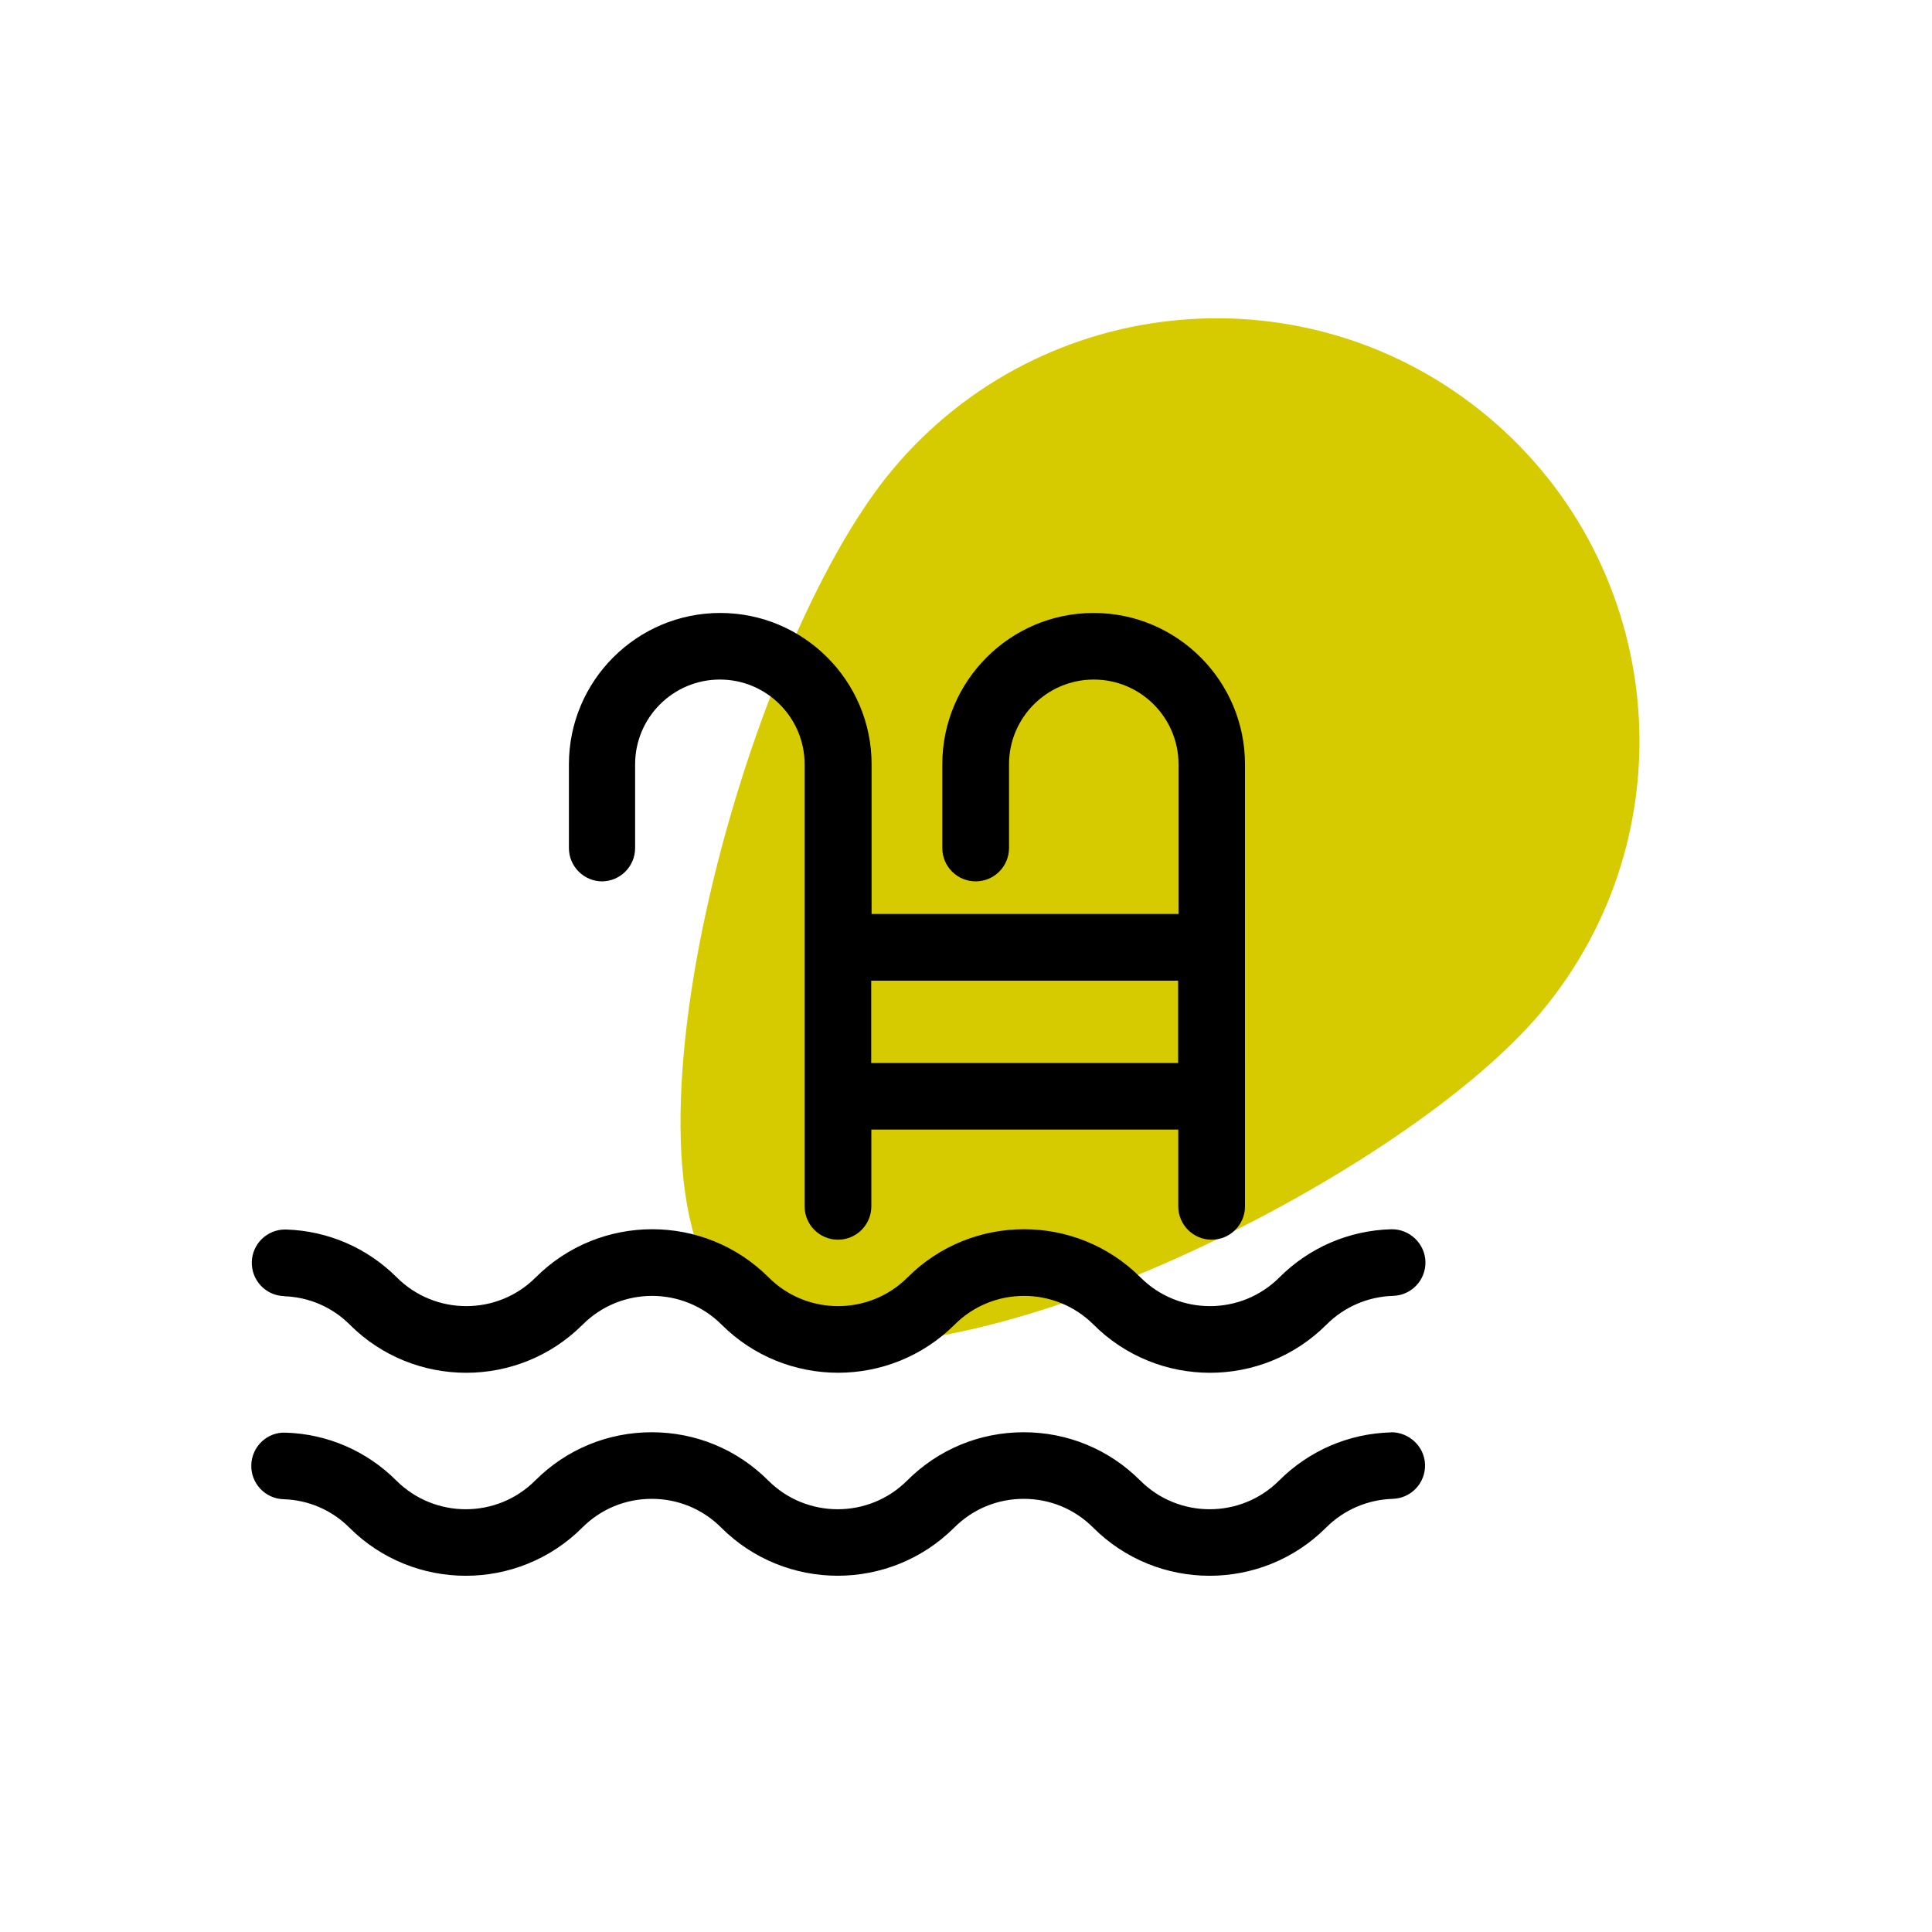
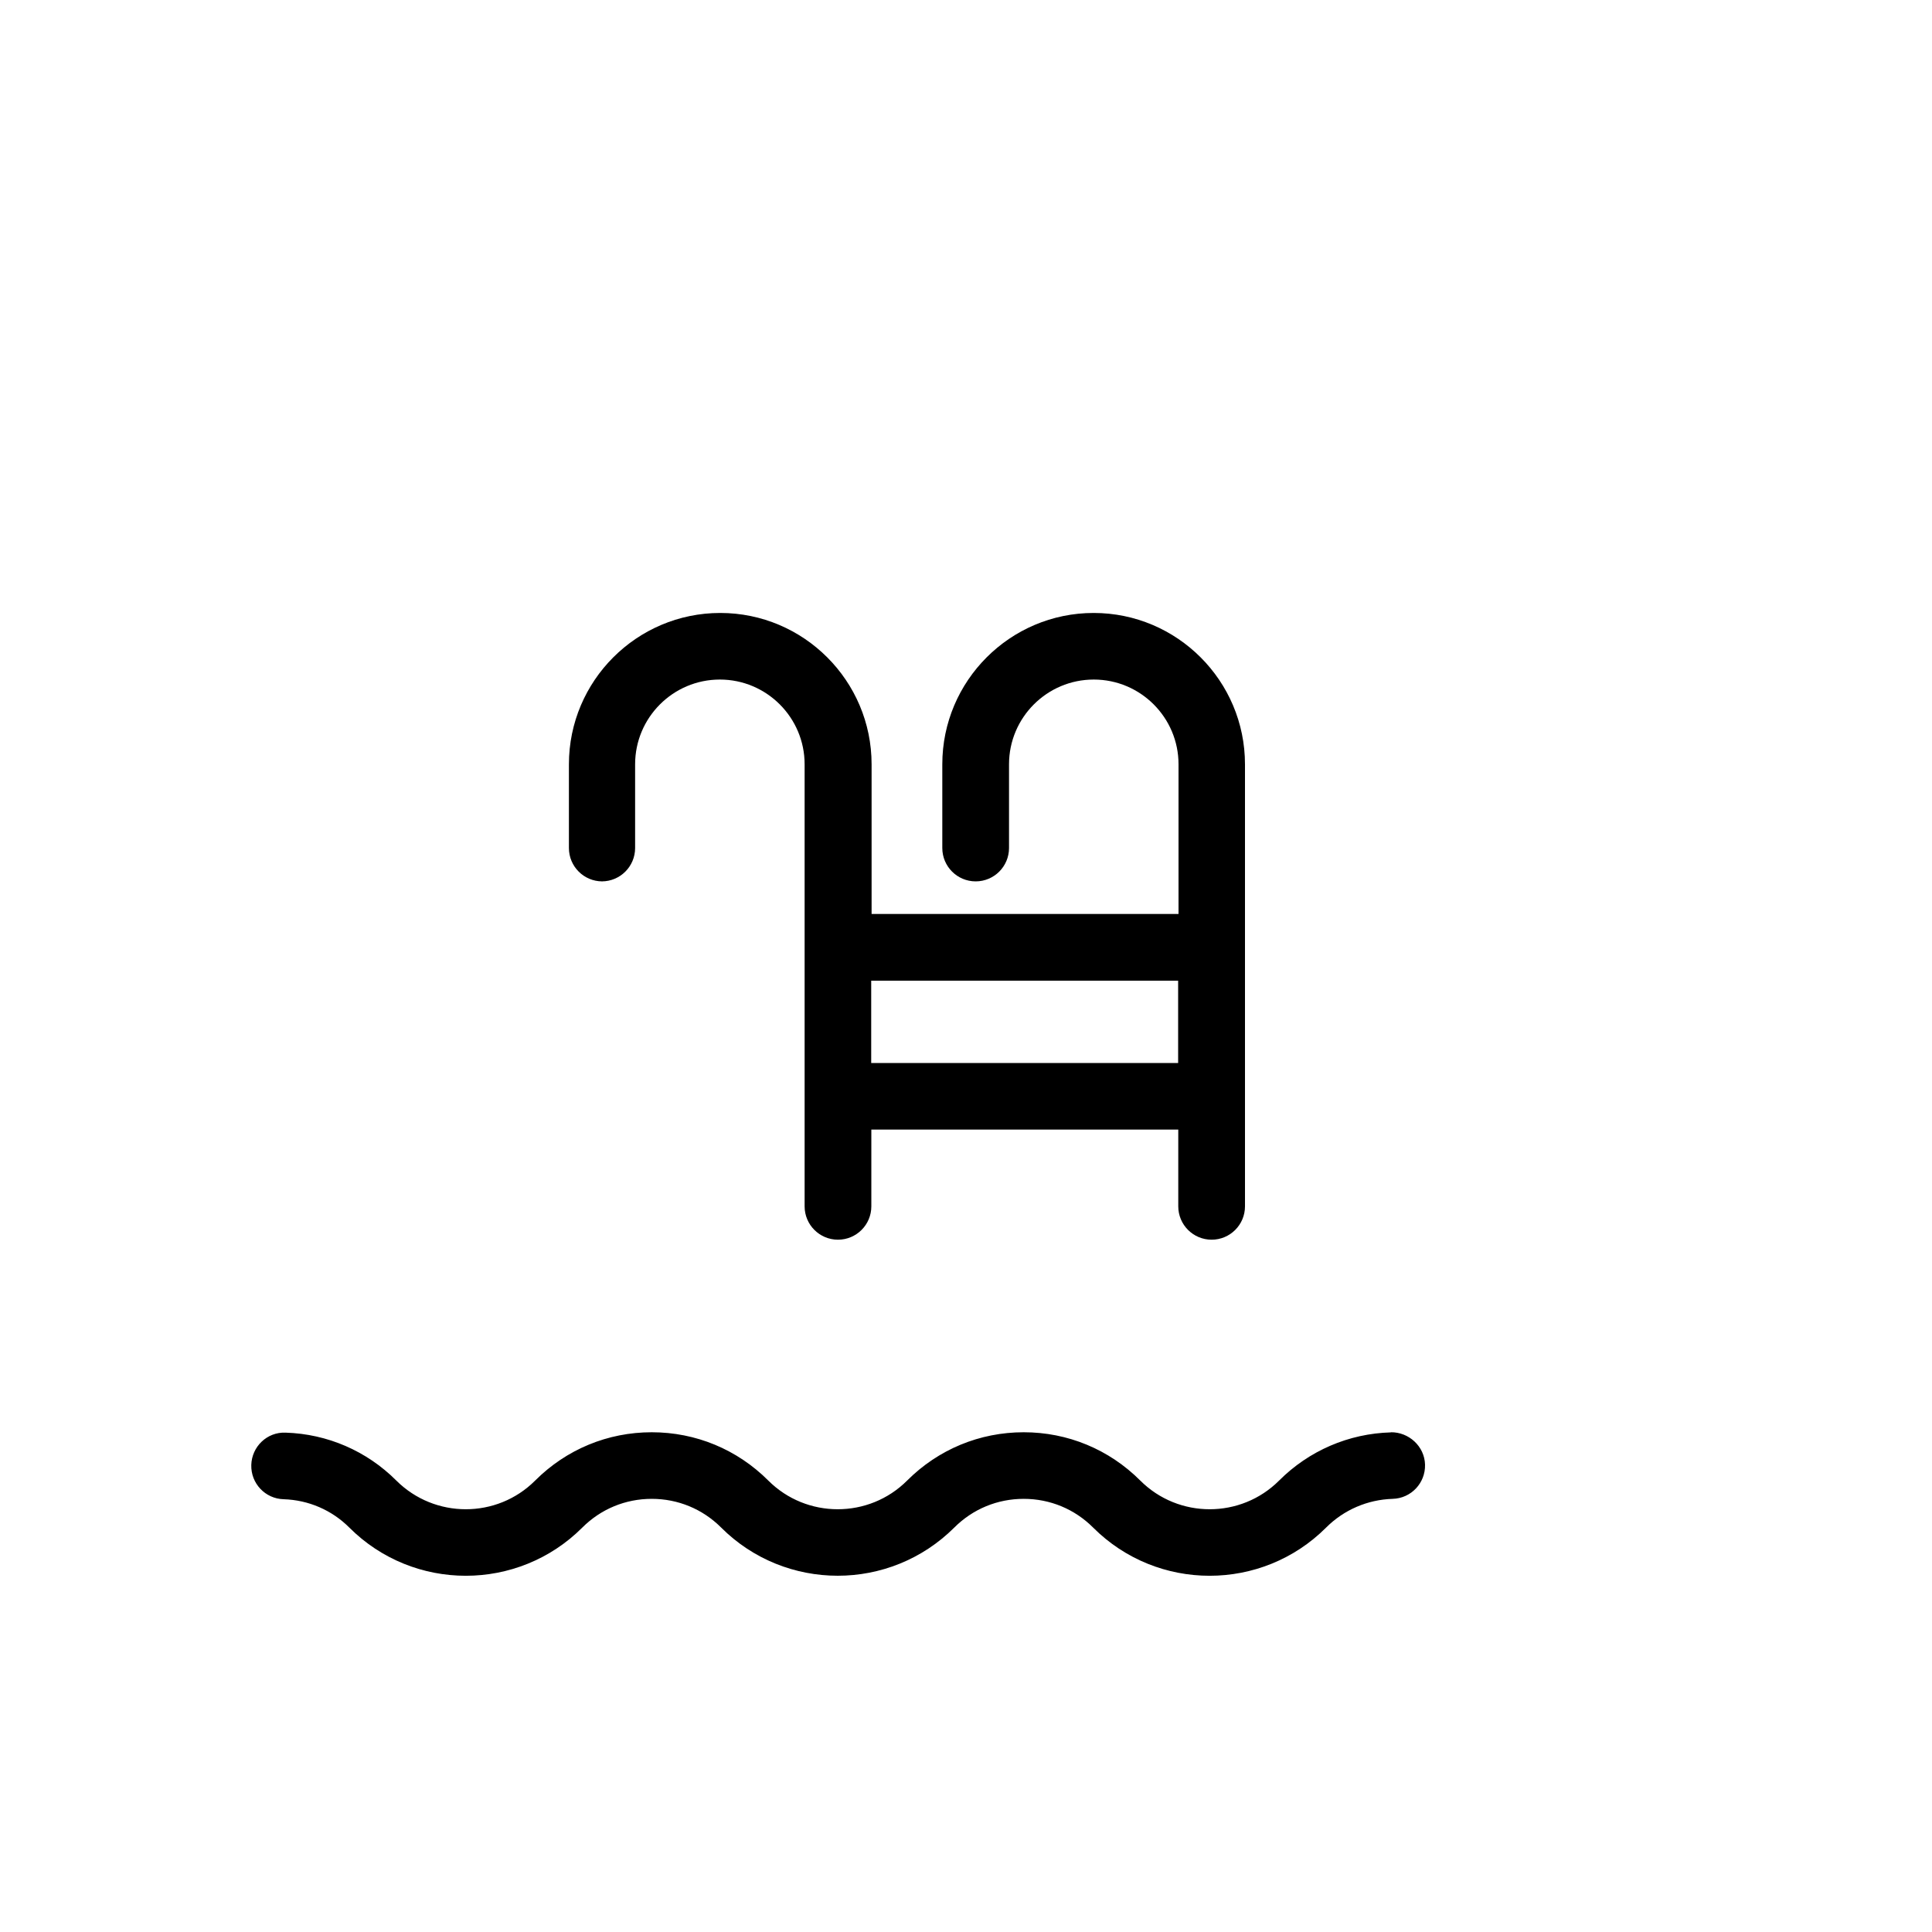
<svg xmlns="http://www.w3.org/2000/svg" id="a" viewBox="0 0 150 150">
  <defs>
    <style>.b{fill:#d6cb00;}</style>
  </defs>
-   <path class="b" d="M119.64,78.6c11.63-13.9,9.79-34.61-4.11-46.24-13.9-11.63-34.61-9.79-46.24,4.11-11.64,13.9-22.97,55.95-12,65.28,1.16,1,2.63,1.68,4.33,2.1,14.79,3.66,47.58-12.78,58.02-25.25Z" />
  <g>
-     <path d="M22.05,100.64c1.93,.06,3.74,.84,5.1,2.2,4.99,4.99,13.1,4.99,18.09,0,2.97-2.97,7.8-2.97,10.78,0,2.49,2.49,5.77,3.74,9.05,3.74s6.55-1.25,9.05-3.74c2.97-2.97,7.8-2.97,10.78,0,4.99,4.99,13.1,4.99,18.09,0,1.38-1.38,3.22-2.17,5.17-2.23,1.43-.04,2.55-1.23,2.51-2.66s-1.27-2.55-2.66-2.51c-3.28,.09-6.36,1.42-8.68,3.74-2.97,2.97-7.81,2.97-10.78,0-4.99-4.99-13.1-4.99-18.09,0-2.97,2.97-7.81,2.97-10.78,0-4.99-4.99-13.1-4.99-18.09,0-2.97,2.97-7.8,2.97-10.78,0-2.3-2.3-5.35-3.62-8.6-3.72-.03,0-.05,0-.08,0-1.39,0-2.54,1.11-2.58,2.51-.04,1.43,1.08,2.62,2.51,2.66Z" />
    <path d="M107.99,111.21c-3.28,.09-6.36,1.42-8.68,3.74-2.97,2.97-7.81,2.97-10.78,0-2.42-2.42-5.63-3.75-9.05-3.75s-6.63,1.33-9.05,3.75c-2.97,2.97-7.81,2.97-10.78,0-2.42-2.42-5.63-3.75-9.05-3.75s-6.63,1.33-9.05,3.75c-2.97,2.97-7.8,2.97-10.78,0-2.3-2.3-5.35-3.62-8.6-3.72-1.43-.06-2.62,1.08-2.66,2.51s1.08,2.62,2.51,2.66c1.93,.06,3.74,.84,5.1,2.2,4.99,4.99,13.1,4.99,18.09,0,1.44-1.44,3.35-2.23,5.39-2.23s3.95,.79,5.39,2.23c2.49,2.49,5.77,3.74,9.05,3.74s6.55-1.25,9.05-3.74c1.44-1.44,3.35-2.23,5.39-2.23s3.95,.79,5.39,2.23c4.99,4.99,13.1,4.99,18.09,0,1.38-1.38,3.22-2.17,5.17-2.23,1.43-.04,2.55-1.23,2.51-2.66-.04-1.43-1.27-2.53-2.66-2.51Z" />
    <path d="M46.72,68.43c1.43,0,2.59-1.16,2.59-2.59v-6.5c0-3.63,2.95-6.58,6.58-6.58s6.58,2.95,6.58,6.58v34.32c0,1.43,1.16,2.59,2.59,2.59s2.59-1.16,2.59-2.59v-5.96h23.83v5.96c0,1.43,1.16,2.59,2.59,2.59s2.59-1.16,2.59-2.59V59.34c0-6.48-5.27-11.75-11.75-11.75s-11.75,5.27-11.75,11.75v6.5c0,1.43,1.16,2.59,2.59,2.59s2.59-1.16,2.59-2.59v-6.5c0-3.63,2.95-6.58,6.58-6.58s6.58,2.95,6.58,6.58v11.62h-23.83v-11.62c0-6.48-5.27-11.75-11.75-11.75s-11.75,5.27-11.75,11.75v6.5c0,1.43,1.16,2.59,2.59,2.59Zm44.75,7.71v6.39h-23.83v-6.39h23.83Z" />
  </g>
</svg>